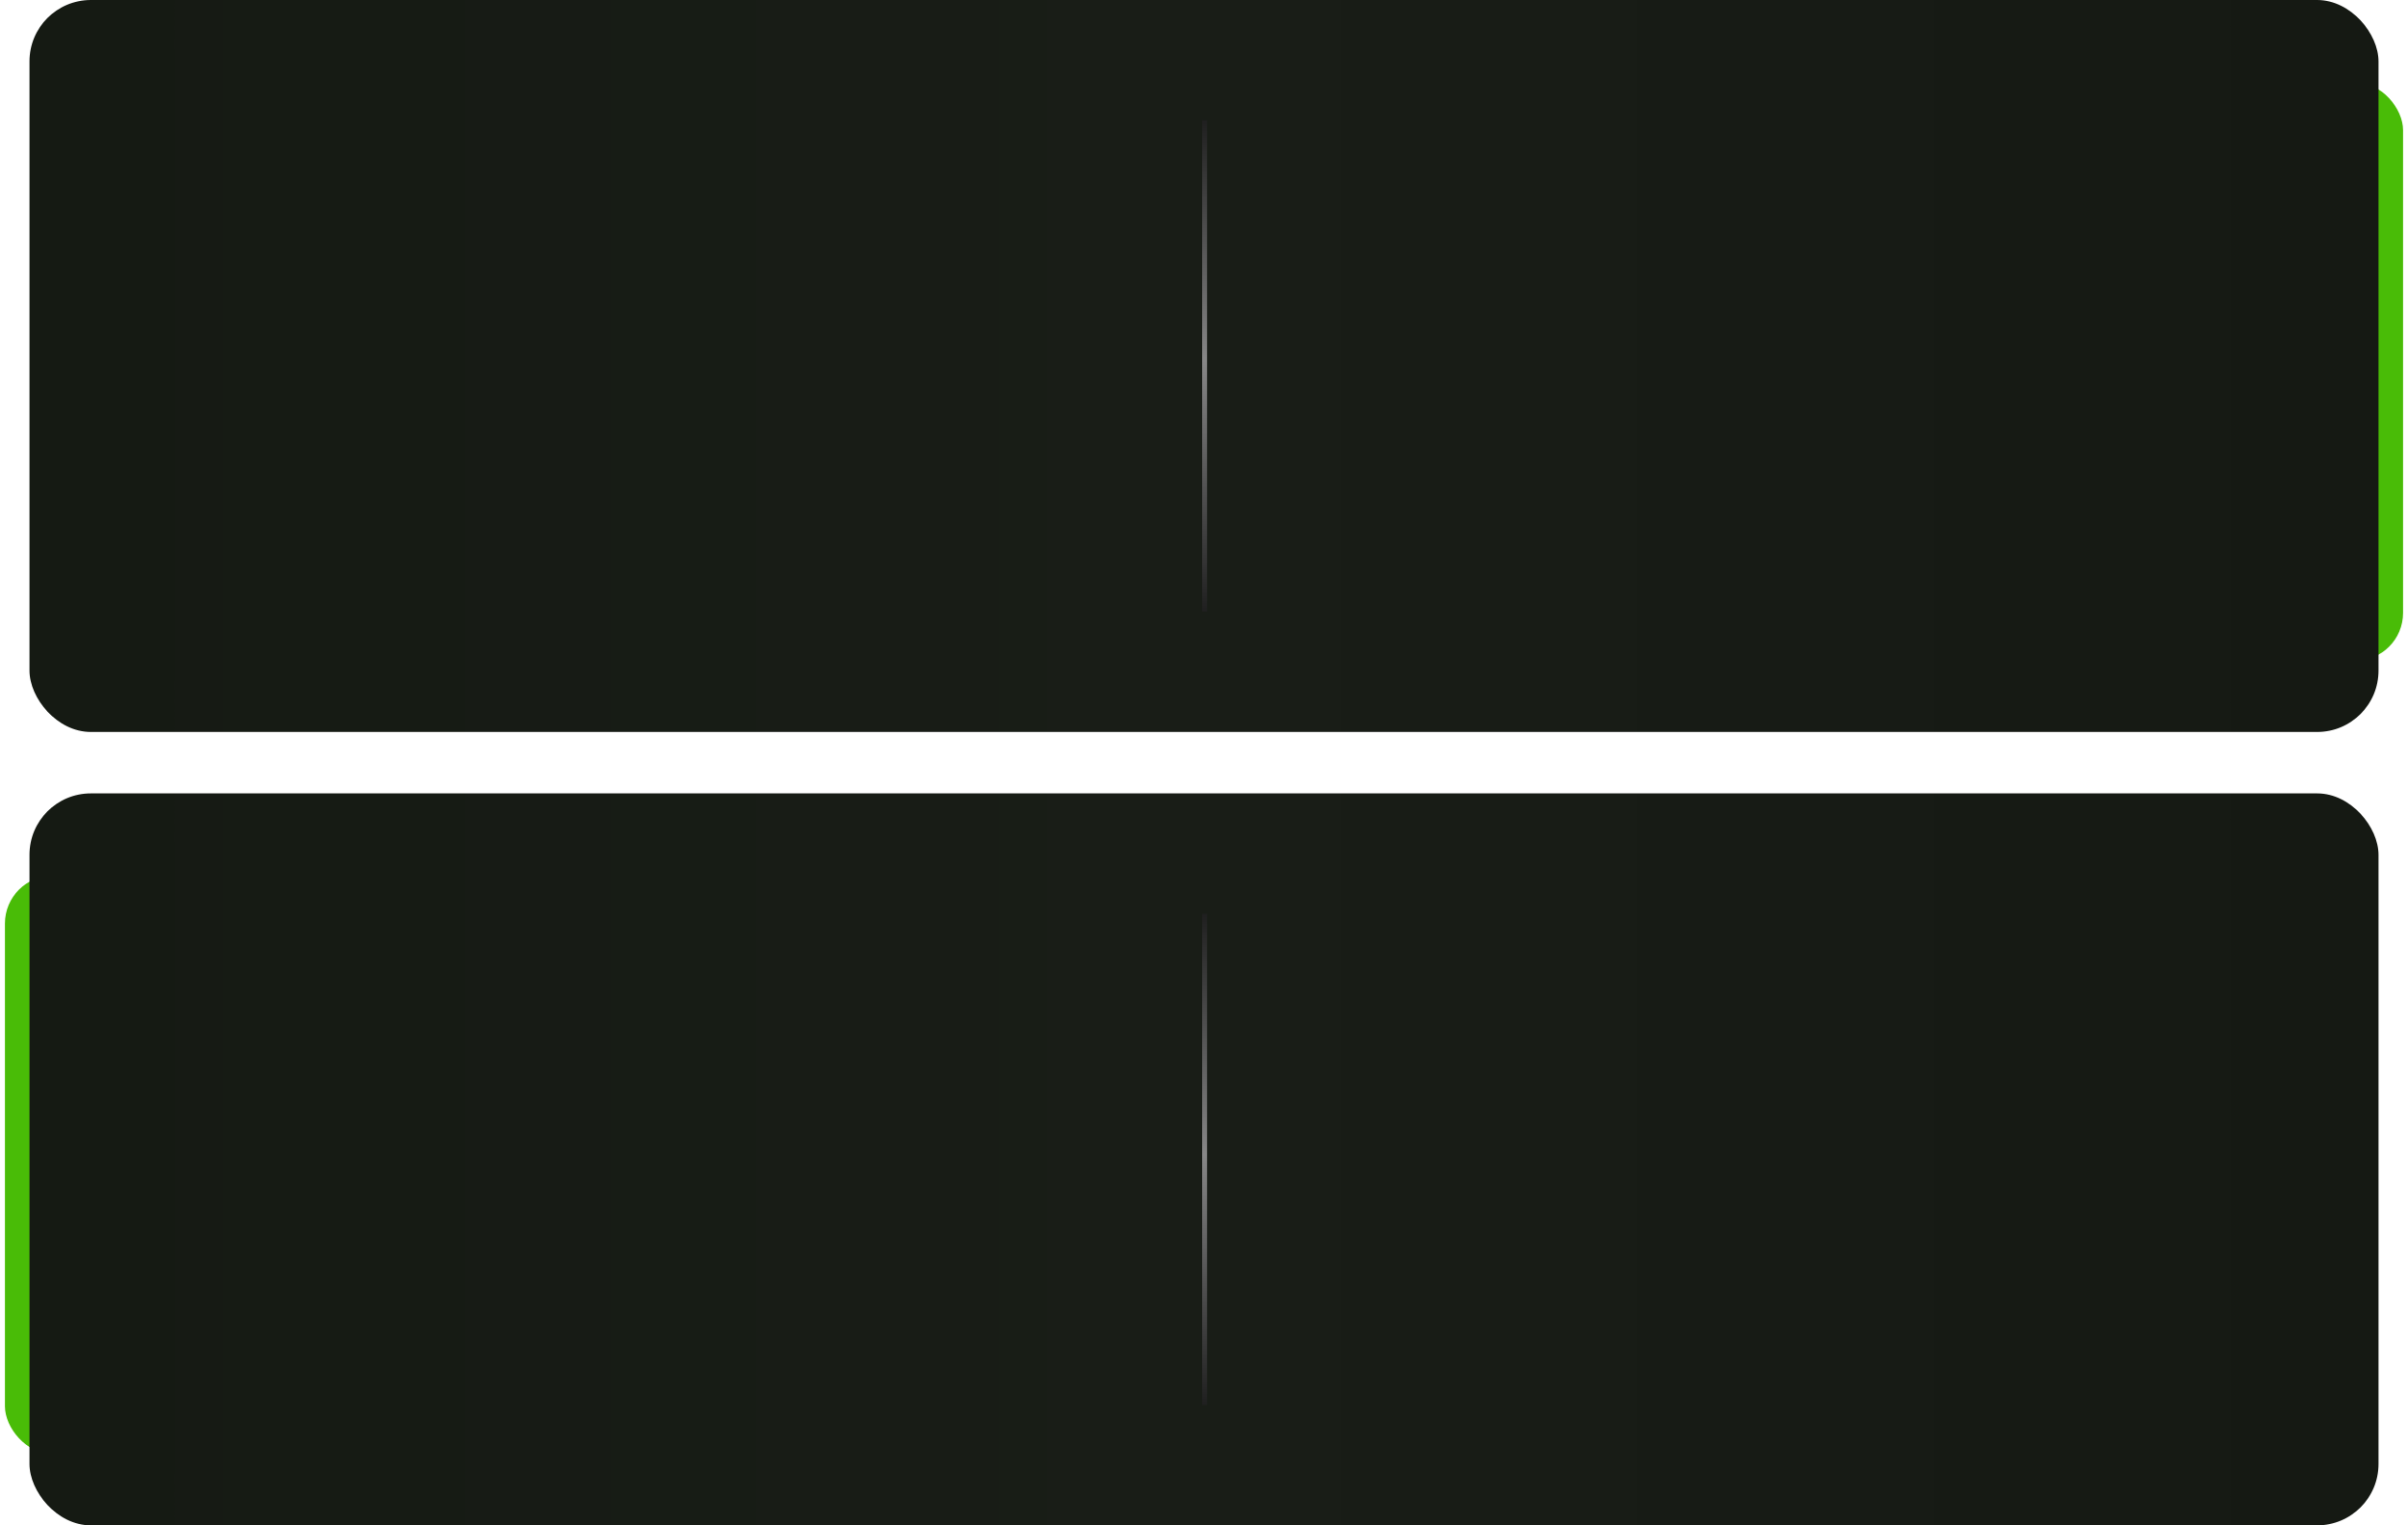
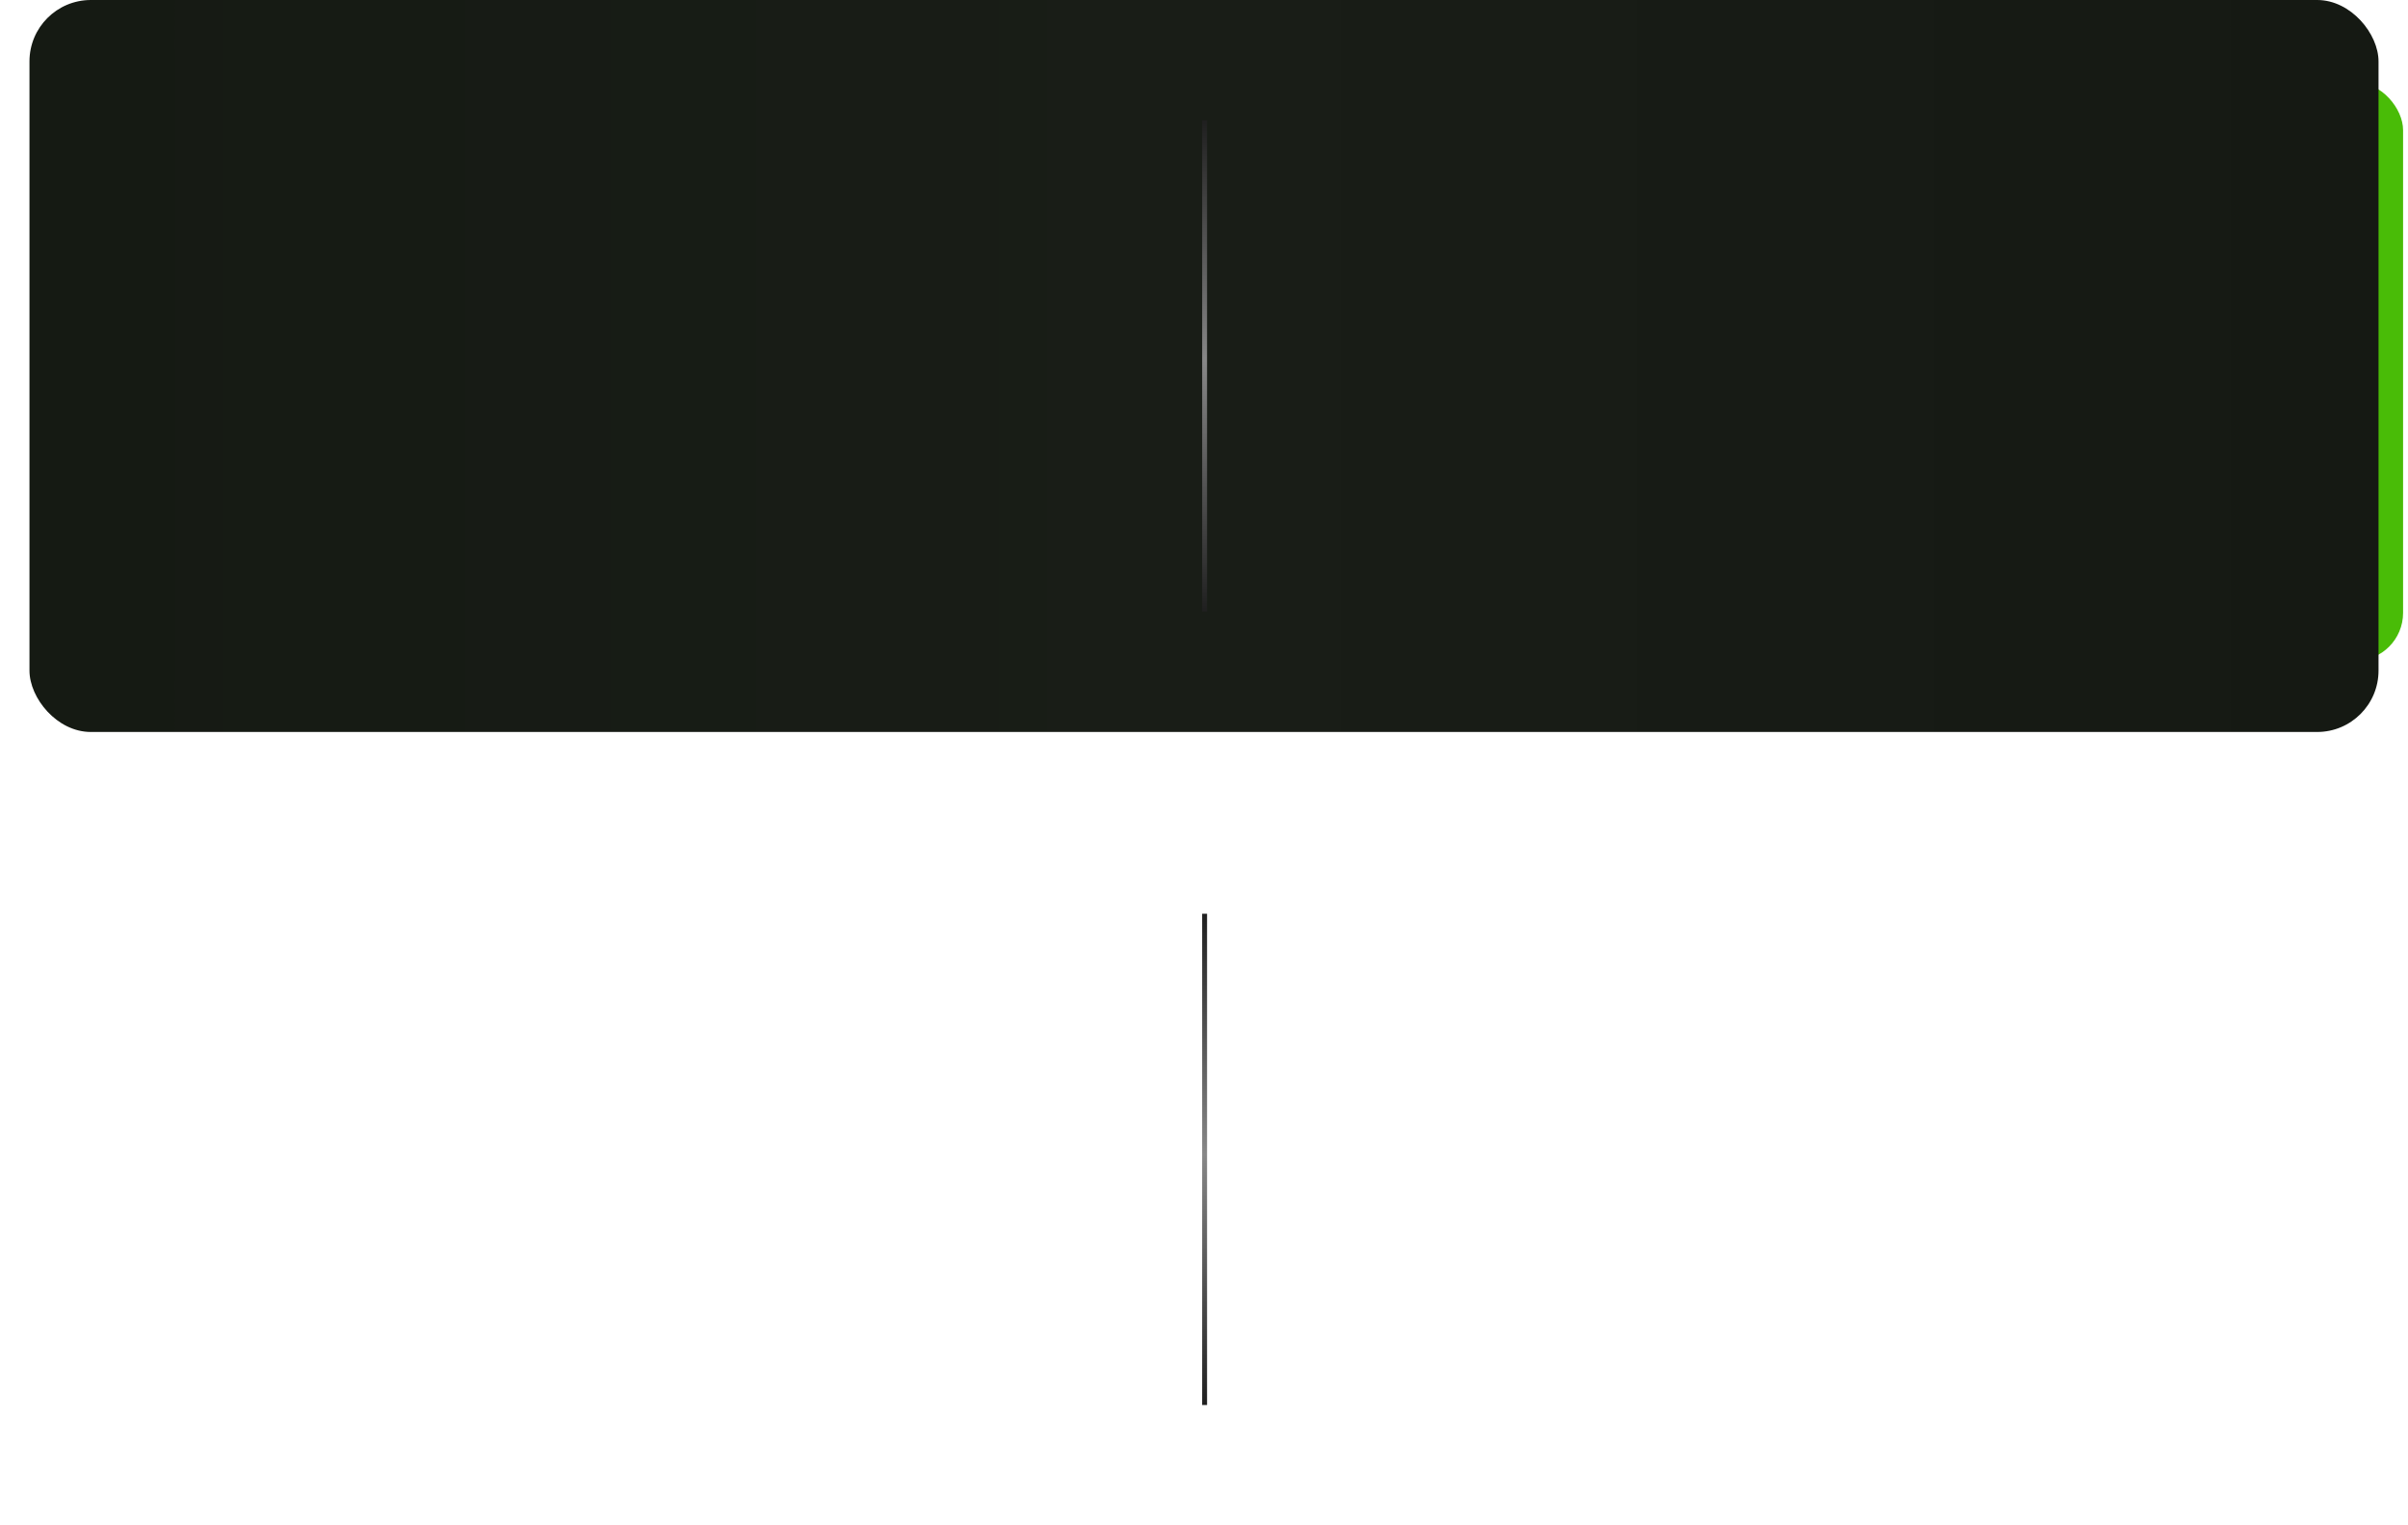
<svg xmlns="http://www.w3.org/2000/svg" width="1961" height="1242" viewBox="0 0 1961 1242" fill="none">
  <g filter="url(#filter0_d_1173_17)">
    <rect x="1879" y="63" width="78" height="471" rx="39" fill="#49BC07" />
  </g>
  <rect x="24" width="1913" height="596" rx="50" fill="url(#paint0_linear_1173_17)" />
  <rect x="979" y="98" width="4" height="400" fill="url(#paint1_linear_1173_17)" />
  <g filter="url(#filter1_d_1173_17)">
-     <rect x="4" y="709" width="78" height="471" rx="39" fill="#49BC07" />
-   </g>
-   <rect x="24" y="646" width="1913" height="596" rx="50" fill="url(#paint2_linear_1173_17)" />
+     </g>
  <rect x="979" y="744" width="4" height="400" fill="url(#paint3_linear_1173_17)" />
  <defs>
    <filter id="filter0_d_1173_17" x="1875" y="63" width="86" height="479" filterUnits="userSpaceOnUse" color-interpolation-filters="sRGB">
      <feFlood flood-opacity="0" result="BackgroundImageFix" />
      <feColorMatrix in="SourceAlpha" type="matrix" values="0 0 0 0 0 0 0 0 0 0 0 0 0 0 0 0 0 0 127 0" result="hardAlpha" />
      <feOffset dy="4" />
      <feGaussianBlur stdDeviation="2" />
      <feComposite in2="hardAlpha" operator="out" />
      <feColorMatrix type="matrix" values="0 0 0 0 0 0 0 0 0 0 0 0 0 0 0 0 0 0 0.25 0" />
      <feBlend mode="normal" in2="BackgroundImageFix" result="effect1_dropShadow_1173_17" />
      <feBlend mode="normal" in="SourceGraphic" in2="effect1_dropShadow_1173_17" result="shape" />
    </filter>
    <filter id="filter1_d_1173_17" x="0" y="709" width="86" height="479" filterUnits="userSpaceOnUse" color-interpolation-filters="sRGB">
      <feFlood flood-opacity="0" result="BackgroundImageFix" />
      <feColorMatrix in="SourceAlpha" type="matrix" values="0 0 0 0 0 0 0 0 0 0 0 0 0 0 0 0 0 0 127 0" result="hardAlpha" />
      <feOffset dy="4" />
      <feGaussianBlur stdDeviation="2" />
      <feComposite in2="hardAlpha" operator="out" />
      <feColorMatrix type="matrix" values="0 0 0 0 0 0 0 0 0 0 0 0 0 0 0 0 0 0 0.25 0" />
      <feBlend mode="normal" in2="BackgroundImageFix" result="effect1_dropShadow_1173_17" />
      <feBlend mode="normal" in="SourceGraphic" in2="effect1_dropShadow_1173_17" result="shape" />
    </filter>
    <linearGradient id="paint0_linear_1173_17" x1="24" y1="298" x2="1937" y2="298" gradientUnits="userSpaceOnUse">
      <stop stop-color="#151A13" />
      <stop offset="0.495" stop-color="#191D17" />
      <stop offset="1" stop-color="#151913" />
    </linearGradient>
    <linearGradient id="paint1_linear_1173_17" x1="981" y1="98" x2="981" y2="498" gradientUnits="userSpaceOnUse">
      <stop stop-color="#1F1F1F" />
      <stop offset="0.49" stop-color="#878787" />
      <stop offset="1" stop-color="#1F1F1F" />
    </linearGradient>
    <linearGradient id="paint2_linear_1173_17" x1="24" y1="944" x2="1937" y2="944" gradientUnits="userSpaceOnUse">
      <stop stop-color="#151A13" />
      <stop offset="0.495" stop-color="#191D17" />
      <stop offset="1" stop-color="#151913" />
    </linearGradient>
    <linearGradient id="paint3_linear_1173_17" x1="981" y1="744" x2="981" y2="1144" gradientUnits="userSpaceOnUse">
      <stop stop-color="#1F1F1F" />
      <stop offset="0.49" stop-color="#878787" />
      <stop offset="1" stop-color="#1F1F1F" />
    </linearGradient>
  </defs>
</svg>